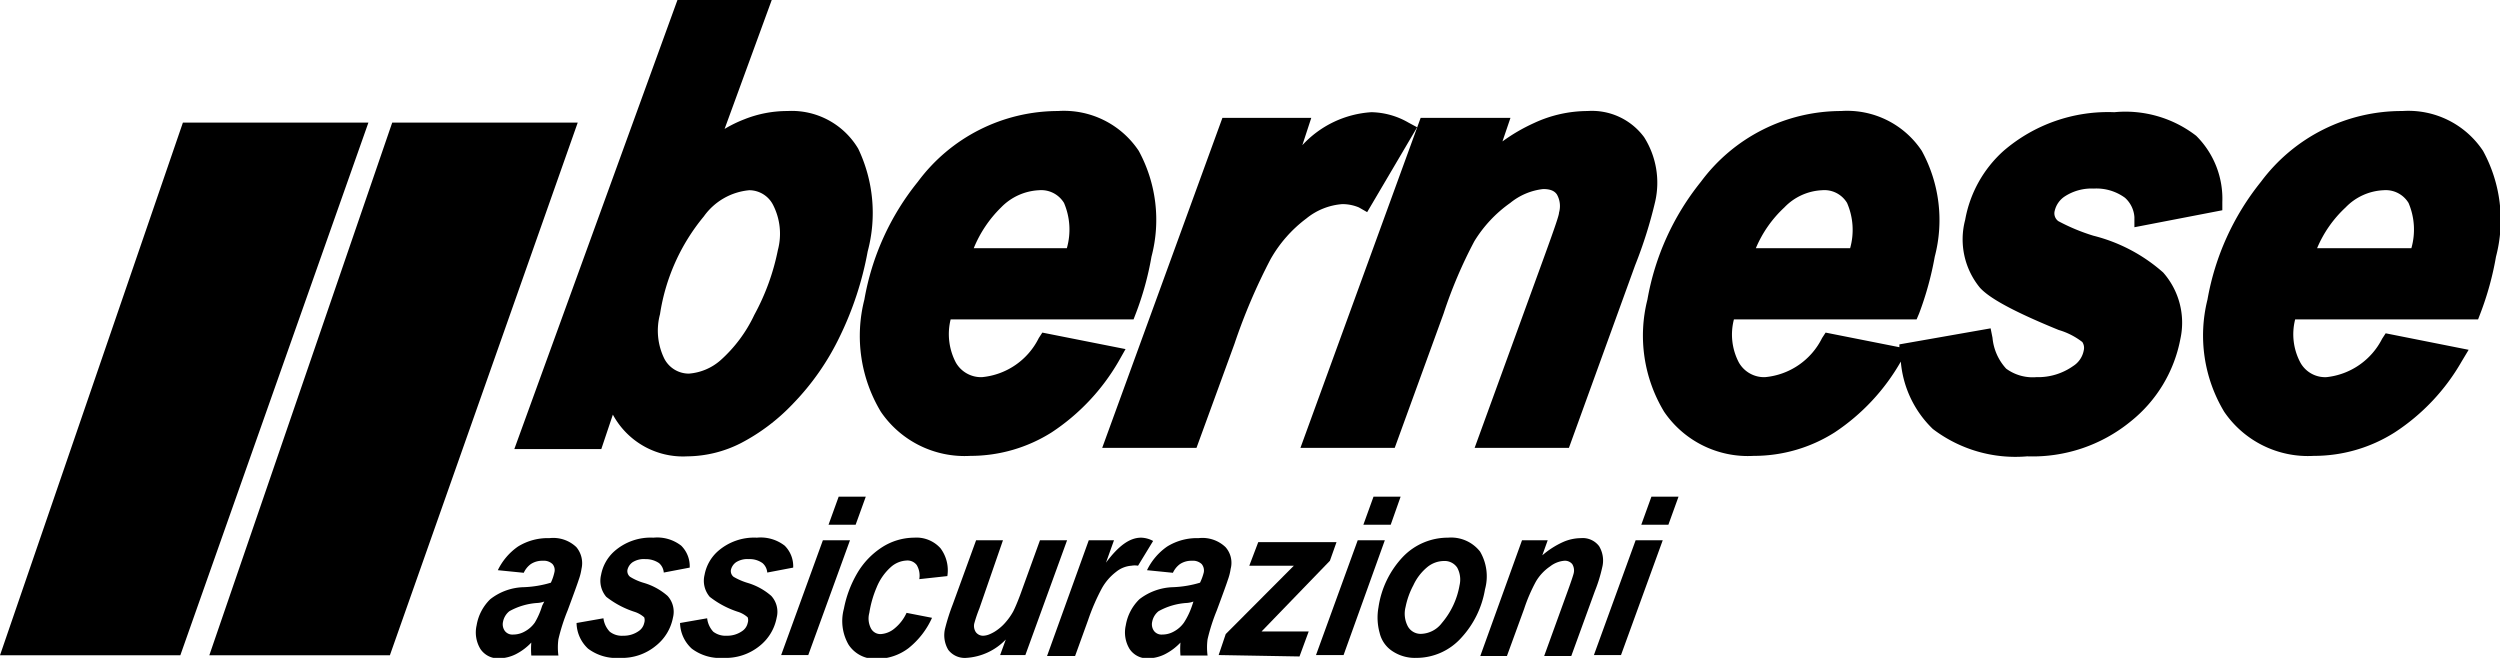
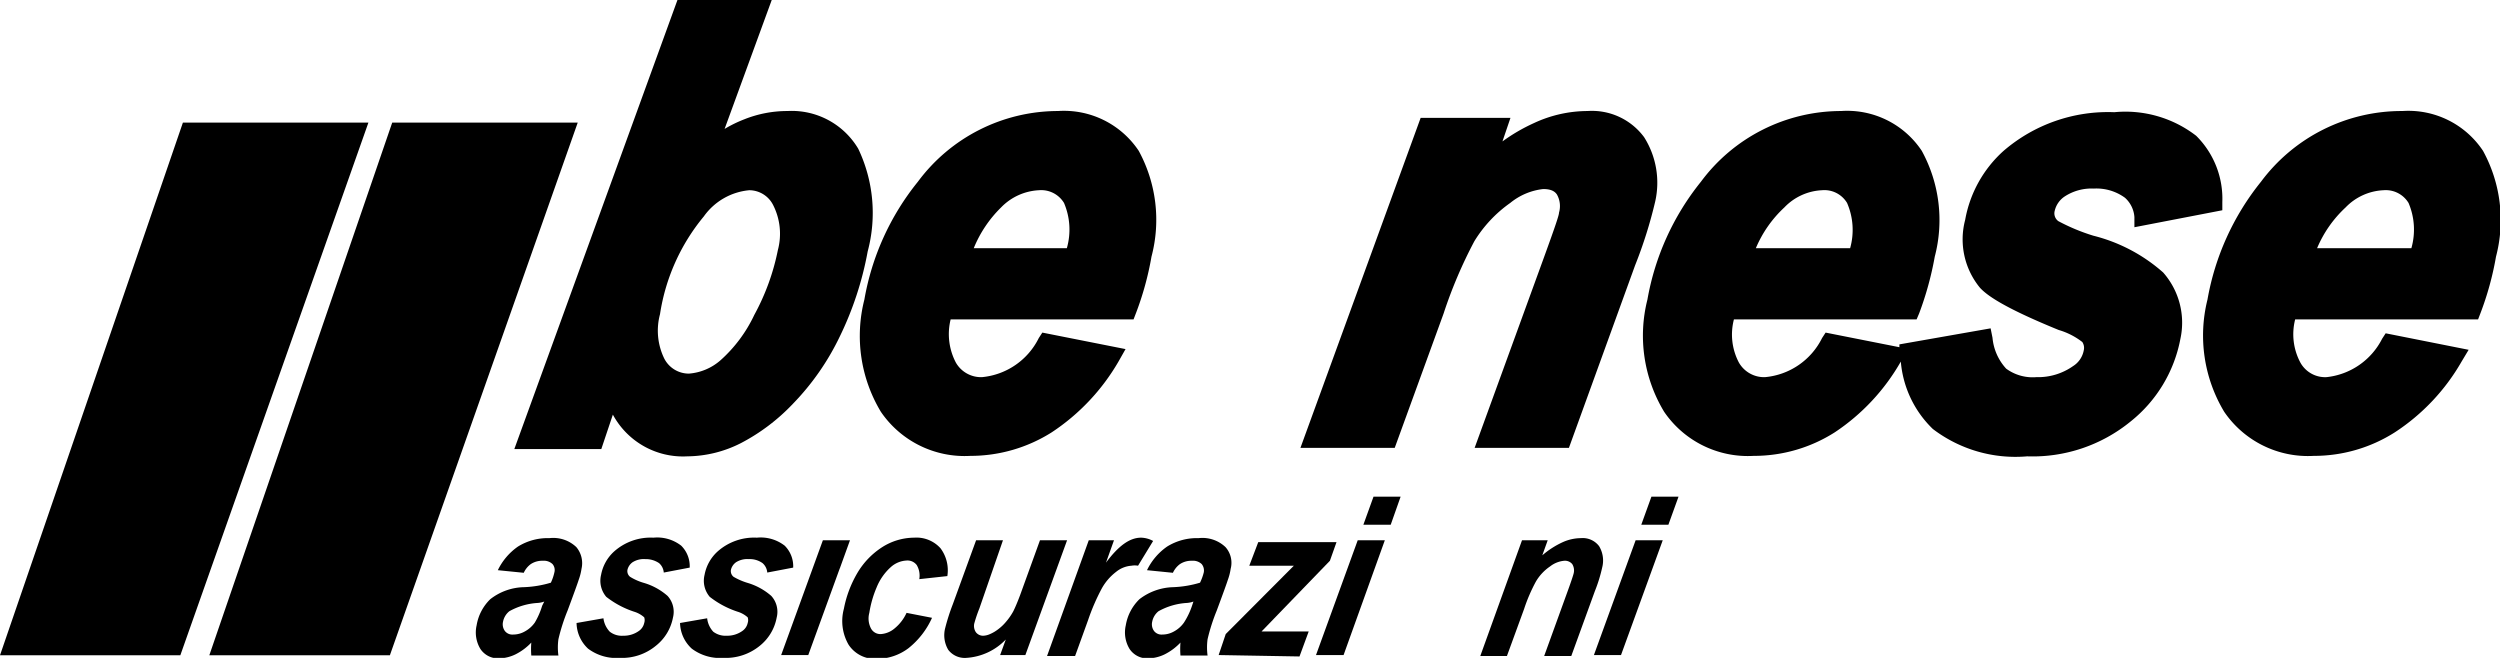
<svg xmlns="http://www.w3.org/2000/svg" viewBox="0 0 106.06 27.91">
  <title>Risorsa 28</title>
  <g id="Livello_2" data-name="Livello 2">
    <g id="Livello_1-2" data-name="Livello 1">
      <path d="M36.41,6.31a3.28,3.28,0,0,0-3-1.6,4.92,4.92,0,0,0-1.83.35,5.38,5.38,0,0,0-.84.41l2-5.47h-4L21.82,19.05h3.69L26,17.59a3.38,3.38,0,0,0,3.16,1.77,5.1,5.1,0,0,0,2.27-.56,8.37,8.37,0,0,0,2.2-1.66,10.78,10.78,0,0,0,2-2.87,13.94,13.94,0,0,0,1.18-3.6A6.33,6.33,0,0,0,36.41,6.31Zm-7.18,9.54a1.17,1.17,0,0,1-1.05-.64A2.7,2.7,0,0,1,28,13.33a8.5,8.5,0,0,1,1.86-4.15,2.66,2.66,0,0,1,1.93-1.11,1.14,1.14,0,0,1,1,.61A2.69,2.69,0,0,1,33,10.61,9.68,9.68,0,0,1,32,13.36a6,6,0,0,1-1.44,1.93A2.3,2.3,0,0,1,29.23,15.85Z" />
      <path d="M47.75,14.81l-3.53-.7-.15.23A3,3,0,0,1,41.66,16a1.23,1.23,0,0,1-1.11-.62,2.6,2.6,0,0,1-.22-1.83h7.76l.1-.26a12.85,12.85,0,0,0,.66-2.4,6.12,6.12,0,0,0-.54-4.49,3.81,3.81,0,0,0-3.43-1.69,7.41,7.41,0,0,0-5.94,3,10.93,10.93,0,0,0-2.27,5,6.24,6.24,0,0,0,.7,4.76,4.3,4.3,0,0,0,3.8,1.87,6.45,6.45,0,0,0,3.45-1,9,9,0,0,0,2.83-3ZM44.08,8.07a1.13,1.13,0,0,1,1.06.54,2.88,2.88,0,0,1,.12,1.92v0H41.31A5.13,5.13,0,0,1,42.47,8.8,2.4,2.4,0,0,1,44.08,8.07Z" />
-       <path d="M56.94,8.66a1.8,1.8,0,0,1,.71.14L58,9l2.12-3.6-.37-.2a3.25,3.25,0,0,0-1.57-.44,4.35,4.35,0,0,0-2.93,1.4L55.63,5H51.86l-5.1,14h4l1.61-4.41A24.79,24.79,0,0,1,53.9,11a5.59,5.59,0,0,1,1.52-1.73A2.74,2.74,0,0,1,56.94,8.66Z" />
      <path d="M69.75,5.82a2.75,2.75,0,0,0-2.4-1.11,5.4,5.4,0,0,0-2.27.51A7.57,7.57,0,0,0,63.74,6l.34-1H60.27l-5.1,14h4l2.07-5.69a19.51,19.51,0,0,1,1.31-3.08,5.5,5.5,0,0,1,1.52-1.62,2.68,2.68,0,0,1,1.4-.59c.38,0,.51.13.58.23a1,1,0,0,1,.09.77c0,.1-.13.5-.65,1.93l-2.93,8.05h4l2.81-7.75a19,19,0,0,0,.85-2.7A3.61,3.61,0,0,0,69.75,5.82Z" />
      <path d="M88.81,10a8.28,8.28,0,0,1-1.49-.62.41.41,0,0,1-.15-.44,1,1,0,0,1,.43-.61A2.08,2.08,0,0,1,88.83,8a2.05,2.05,0,0,1,1.32.39,1.21,1.21,0,0,1,.4.82l0,.43,3.73-.72V8.57a3.76,3.76,0,0,0-1.11-2.81,4.91,4.91,0,0,0-3.47-1A6.79,6.79,0,0,0,85,6.4a5.14,5.14,0,0,0-1.63,2.93A3.23,3.23,0,0,0,84,12.21c.27.29.91.8,3.34,1.79a3,3,0,0,1,1,.51.45.45,0,0,1,.06.36,1,1,0,0,1-.45.66,2.58,2.58,0,0,1-1.56.47,1.9,1.9,0,0,1-1.28-.36,2.23,2.23,0,0,1-.58-1.31l-.08-.4-3.87.68v.12l-3.13-.62-.15.23A3,3,0,0,1,74.88,16a1.23,1.23,0,0,1-1.11-.62,2.55,2.55,0,0,1-.21-1.83h7.75l.11-.26a13.67,13.67,0,0,0,.66-2.4,6.12,6.12,0,0,0-.55-4.49A3.8,3.8,0,0,0,78.1,4.71a7.41,7.41,0,0,0-5.94,3,11,11,0,0,0-2.27,5,6.24,6.24,0,0,0,.71,4.76,4.3,4.3,0,0,0,3.8,1.87,6.39,6.39,0,0,0,3.44-1,8.88,8.88,0,0,0,2.8-3A4.49,4.49,0,0,0,82,18.2,5.78,5.78,0,0,0,86,19.36a6.57,6.57,0,0,0,4.39-1.48,5.87,5.87,0,0,0,2.11-3.5,3.22,3.22,0,0,0-.73-2.82A7.05,7.05,0,0,0,88.81,10ZM77.3,8.07a1.12,1.12,0,0,1,1.06.54,2.87,2.87,0,0,1,.13,1.92v0h-4A5,5,0,0,1,75.7,8.8,2.36,2.36,0,0,1,77.3,8.07Z" />
      <path d="M105.34,6.4a3.8,3.8,0,0,0-3.42-1.69,7.44,7.44,0,0,0-6,3,11,11,0,0,0-2.27,5,6.28,6.28,0,0,0,.71,4.76,4.3,4.3,0,0,0,3.8,1.87,6.39,6.39,0,0,0,3.44-1,8.81,8.81,0,0,0,2.83-3l.3-.5-3.52-.7-.15.23A3,3,0,0,1,98.7,16a1.2,1.2,0,0,1-1.11-.62,2.55,2.55,0,0,1-.22-1.83h7.76l.1-.26a12.85,12.85,0,0,0,.66-2.4A6.12,6.12,0,0,0,105.34,6.4Zm-4.22,1.67a1.13,1.13,0,0,1,1.06.54,2.88,2.88,0,0,1,.12,1.92v0h-4A5,5,0,0,1,99.51,8.8,2.38,2.38,0,0,1,101.12,8.07Z" />
      <path d="M22.22,24.3l-1.1-.11a2.59,2.59,0,0,1,.85-1,2.39,2.39,0,0,1,1.34-.36,1.42,1.42,0,0,1,1.14.38,1.06,1.06,0,0,1,.22.92,2.32,2.32,0,0,1-.12.47c-.05.16-.21.6-.47,1.3a8,8,0,0,0-.39,1.22,2.59,2.59,0,0,0,0,.69H22.54a3.45,3.45,0,0,1,0-.55,2.39,2.39,0,0,1-.67.5,1.67,1.67,0,0,1-.69.17.9.9,0,0,1-.8-.4,1.35,1.35,0,0,1-.16-1,2,2,0,0,1,.58-1.11,2.4,2.4,0,0,1,1.44-.51,4.56,4.56,0,0,0,1.13-.19,2.07,2.07,0,0,0,.15-.44.39.39,0,0,0-.08-.35.53.53,0,0,0-.41-.14.88.88,0,0,0-.51.14A.94.94,0,0,0,22.22,24.3Zm.87,1.22a1,1,0,0,1-.29.06,2.8,2.8,0,0,0-1.19.35.75.75,0,0,0-.27.45.48.48,0,0,0,.08.39.4.4,0,0,0,.35.15,1,1,0,0,0,.51-.14,1.23,1.23,0,0,0,.41-.37A3.15,3.15,0,0,0,23,25.7Z" />
      <path d="M24.46,26.43l1.14-.2a1,1,0,0,0,.27.57.83.83,0,0,0,.57.17,1.1,1.1,0,0,0,.66-.2.55.55,0,0,0,.23-.34.38.38,0,0,0,0-.24,1.14,1.14,0,0,0-.43-.24,3.87,3.87,0,0,1-1.18-.63,1.05,1.05,0,0,1-.22-.93,1.77,1.77,0,0,1,.56-1,2.33,2.33,0,0,1,1.66-.58,1.66,1.66,0,0,1,1.18.34,1.23,1.23,0,0,1,.36.93l-1.1.21a.59.59,0,0,0-.2-.4,1,1,0,0,0-.58-.17.9.9,0,0,0-.54.13.55.55,0,0,0-.22.32.31.31,0,0,0,.11.3,2.33,2.33,0,0,0,.59.26,2.66,2.66,0,0,1,1,.55,1,1,0,0,1,.23.92,2,2,0,0,1-.73,1.2,2.25,2.25,0,0,1-1.52.51,2,2,0,0,1-1.35-.39A1.52,1.52,0,0,1,24.46,26.43Z" />
      <path d="M28.85,26.43l1.15-.2a1,1,0,0,0,.26.57.86.86,0,0,0,.57.17,1.1,1.1,0,0,0,.66-.2.55.55,0,0,0,.23-.34.38.38,0,0,0,0-.24,1.14,1.14,0,0,0-.43-.24,3.87,3.87,0,0,1-1.18-.63,1.05,1.05,0,0,1-.22-.93,1.77,1.77,0,0,1,.56-1,2.33,2.33,0,0,1,1.66-.58,1.66,1.66,0,0,1,1.18.34,1.23,1.23,0,0,1,.36.93l-1.1.21a.59.59,0,0,0-.2-.4.93.93,0,0,0-.58-.17.9.9,0,0,0-.54.13.55.55,0,0,0-.22.32.31.31,0,0,0,.11.3,2.71,2.71,0,0,0,.6.26,2.68,2.68,0,0,1,1,.55,1,1,0,0,1,.23.92,2,2,0,0,1-.72,1.2,2.28,2.28,0,0,1-1.53.51,2,2,0,0,1-1.35-.39A1.52,1.52,0,0,1,28.85,26.43Z" />
-       <path d="M34.91,22.92h1.15l-1.77,4.87H33.14Zm.67-1.85h1.15l-.43,1.19H35.15Z" />
+       <path d="M34.91,22.92h1.15l-1.77,4.87H33.14Zh1.15l-.43,1.19H35.15Z" />
      <path d="M38.46,26l1.08.21a3.45,3.45,0,0,1-1,1.29,2.22,2.22,0,0,1-1.33.45A1.34,1.34,0,0,1,36,27.35a2,2,0,0,1-.2-1.52,4.77,4.77,0,0,1,.56-1.5,3.29,3.29,0,0,1,1.07-1.12,2.55,2.55,0,0,1,1.35-.4,1.37,1.37,0,0,1,1.12.45,1.56,1.56,0,0,1,.29,1.18L39,24.57a.88.88,0,0,0-.11-.6.49.49,0,0,0-.43-.19,1.08,1.08,0,0,0-.67.28,2.33,2.33,0,0,0-.6.86A4.53,4.53,0,0,0,36.88,26a.91.91,0,0,0,.07.66.45.45,0,0,0,.42.24,1,1,0,0,0,.57-.23A1.84,1.84,0,0,0,38.46,26Z" />
      <path d="M41.41,22.92h1.14l-1,2.89a6,6,0,0,0-.22.65.48.48,0,0,0,.07.36.38.38,0,0,0,.32.15A.77.77,0,0,0,42,26.9a1.57,1.57,0,0,0,.34-.2,1.93,1.93,0,0,0,.33-.31,2.61,2.61,0,0,0,.32-.46c.07-.14.17-.37.29-.69l.84-2.32h1.15L43.5,27.79H42.43l.24-.66a2.53,2.53,0,0,1-1.68.78.88.88,0,0,1-.76-.34,1.21,1.21,0,0,1-.13-.93,8.72,8.72,0,0,1,.32-1Z" />
      <path d="M46.19,22.92h1.07l-.34.95c.53-.71,1-1.06,1.49-1.06a1.12,1.12,0,0,1,.51.14L48.28,24A.79.79,0,0,0,48,24a1.16,1.16,0,0,0-.65.26,2.27,2.27,0,0,0-.6.69,8.88,8.88,0,0,0-.59,1.36l-.55,1.52H44.42Z" />
      <path d="M49.76,24.3l-1.1-.11a2.59,2.59,0,0,1,.85-1,2.39,2.39,0,0,1,1.34-.36,1.42,1.42,0,0,1,1.14.38,1,1,0,0,1,.22.92,2.32,2.32,0,0,1-.12.47c-.05.16-.21.6-.47,1.3a8,8,0,0,0-.39,1.22,2.59,2.59,0,0,0,0,.69H50.08a3.45,3.45,0,0,1,0-.55,2.39,2.39,0,0,1-.67.5,1.67,1.67,0,0,1-.69.17.9.9,0,0,1-.8-.4,1.35,1.35,0,0,1-.16-1,2,2,0,0,1,.58-1.11,2.45,2.45,0,0,1,1.44-.51,4.56,4.56,0,0,0,1.13-.19,2.21,2.21,0,0,0,.16-.44.43.43,0,0,0-.09-.35.53.53,0,0,0-.41-.14.88.88,0,0,0-.51.14A.94.94,0,0,0,49.76,24.3Zm.87,1.22a1,1,0,0,1-.29.06,2.8,2.8,0,0,0-1.19.35.75.75,0,0,0-.27.45.48.48,0,0,0,.08.39.4.4,0,0,0,.35.15,1,1,0,0,0,.51-.14,1.23,1.23,0,0,0,.41-.37,3.15,3.15,0,0,0,.34-.71Z" />
      <path d="M51.7,27.79,52,26.9,54.89,24H53l.38-1H56.7l-.28.79-2.9,3h2l-.39,1.06Z" />
      <path d="M57.6,22.92h1.15L57,27.79H55.83Zm.67-1.85h1.15L59,22.26H57.84Z" />
-       <path d="M58.48,25.77a3.94,3.94,0,0,1,1.05-2.16,2.64,2.64,0,0,1,1.9-.8,1.56,1.56,0,0,1,1.36.59A2.07,2.07,0,0,1,63,25a4,4,0,0,1-1,2.05,2.56,2.56,0,0,1-1.92.86,1.72,1.72,0,0,1-1-.28,1.27,1.27,0,0,1-.55-.78A2.43,2.43,0,0,1,58.48,25.77Zm3.44-.94a1.06,1.06,0,0,0-.1-.75.64.64,0,0,0-.57-.28,1.13,1.13,0,0,0-.7.26,2.18,2.18,0,0,0-.59.77,3.32,3.32,0,0,0-.33.92,1.15,1.15,0,0,0,.1.83.62.62,0,0,0,.57.31,1.15,1.15,0,0,0,.87-.46A3.35,3.35,0,0,0,61.92,24.83Z" />
      <path d="M64.57,22.92h1.09l-.23.64A3.63,3.63,0,0,1,66.3,23a1.91,1.91,0,0,1,.77-.17.87.87,0,0,1,.77.34,1.18,1.18,0,0,1,.13.91,6.32,6.32,0,0,1-.31,1l-1,2.75H65.51l1-2.76c.15-.41.23-.66.25-.74a.51.51,0,0,0-.06-.4.4.4,0,0,0-.34-.14,1.14,1.14,0,0,0-.6.24,2,2,0,0,0-.6.64,7,7,0,0,0-.5,1.16l-.73,2H62.8Z" />
      <path d="M69.39,22.92h1.15l-1.77,4.87H67.62Zm.67-1.85h1.15l-.43,1.19H69.63Z" />
      <polygon points="16.64 5.2 24.51 5.2 16.54 27.8 8.88 27.8 16.64 5.2" />
      <polygon points="7.76 5.2 15.63 5.2 7.65 27.8 0 27.8 7.76 5.2" />
    </g>
  </g>
</svg>